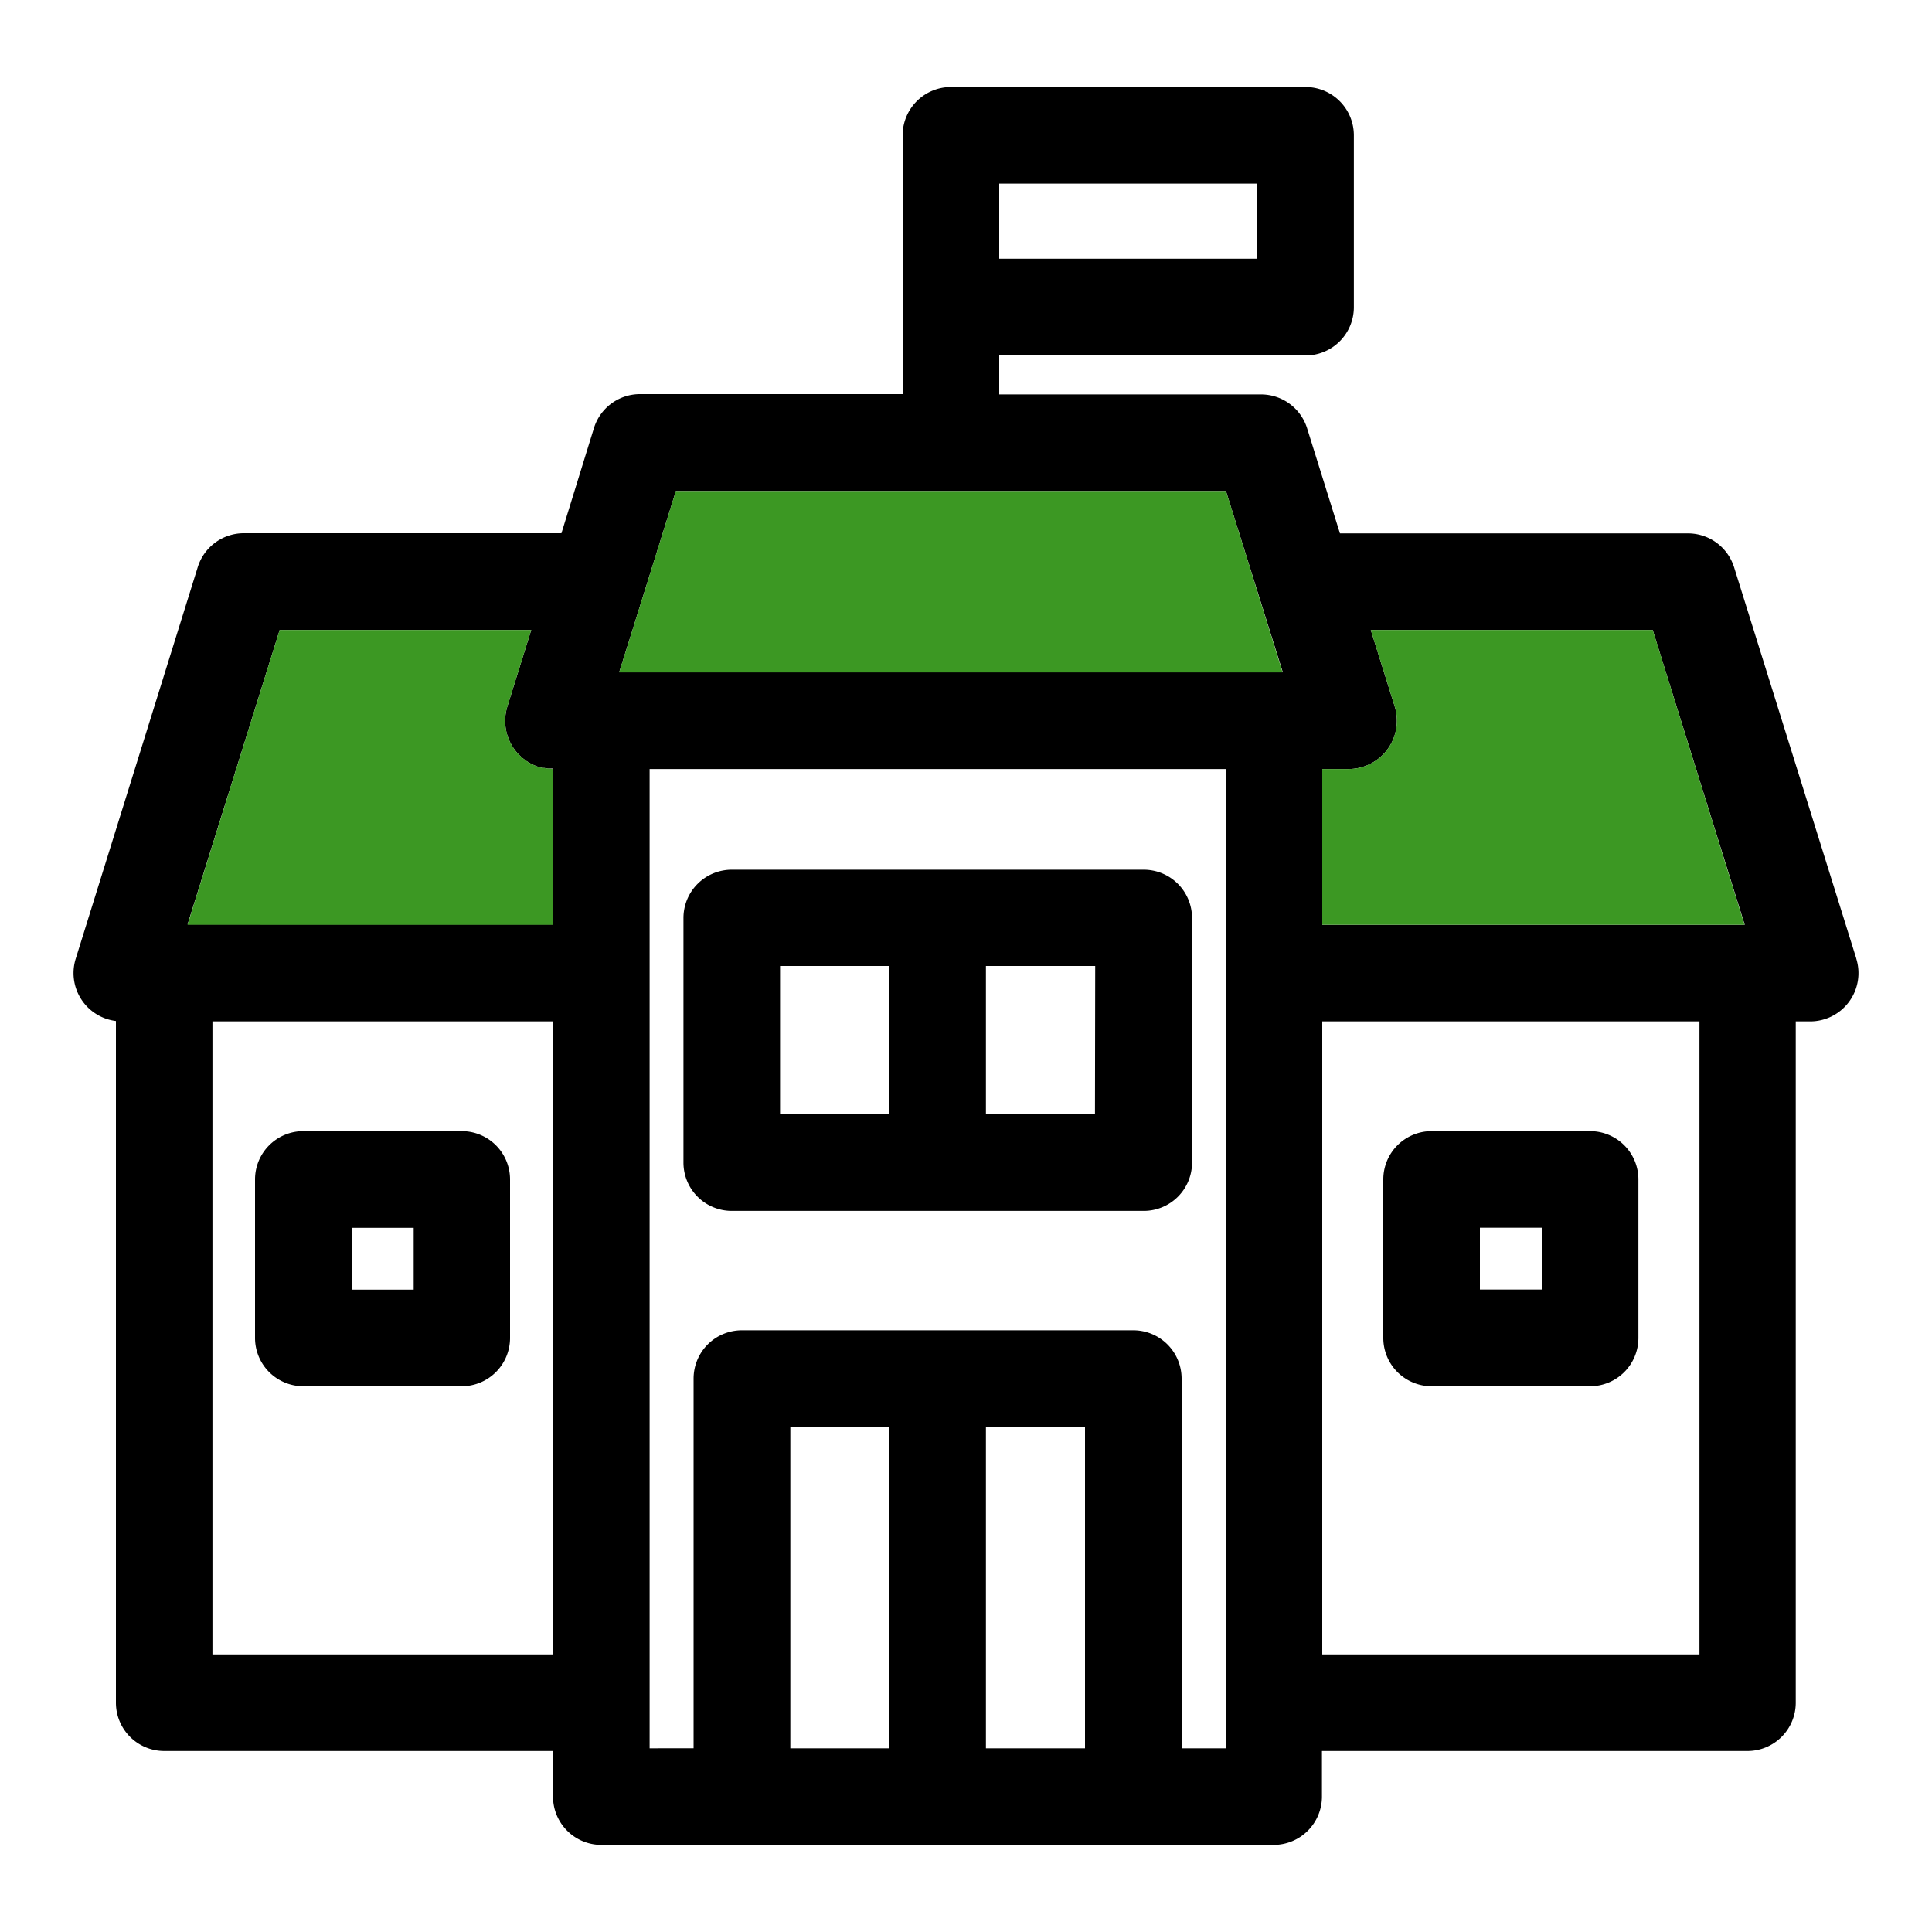
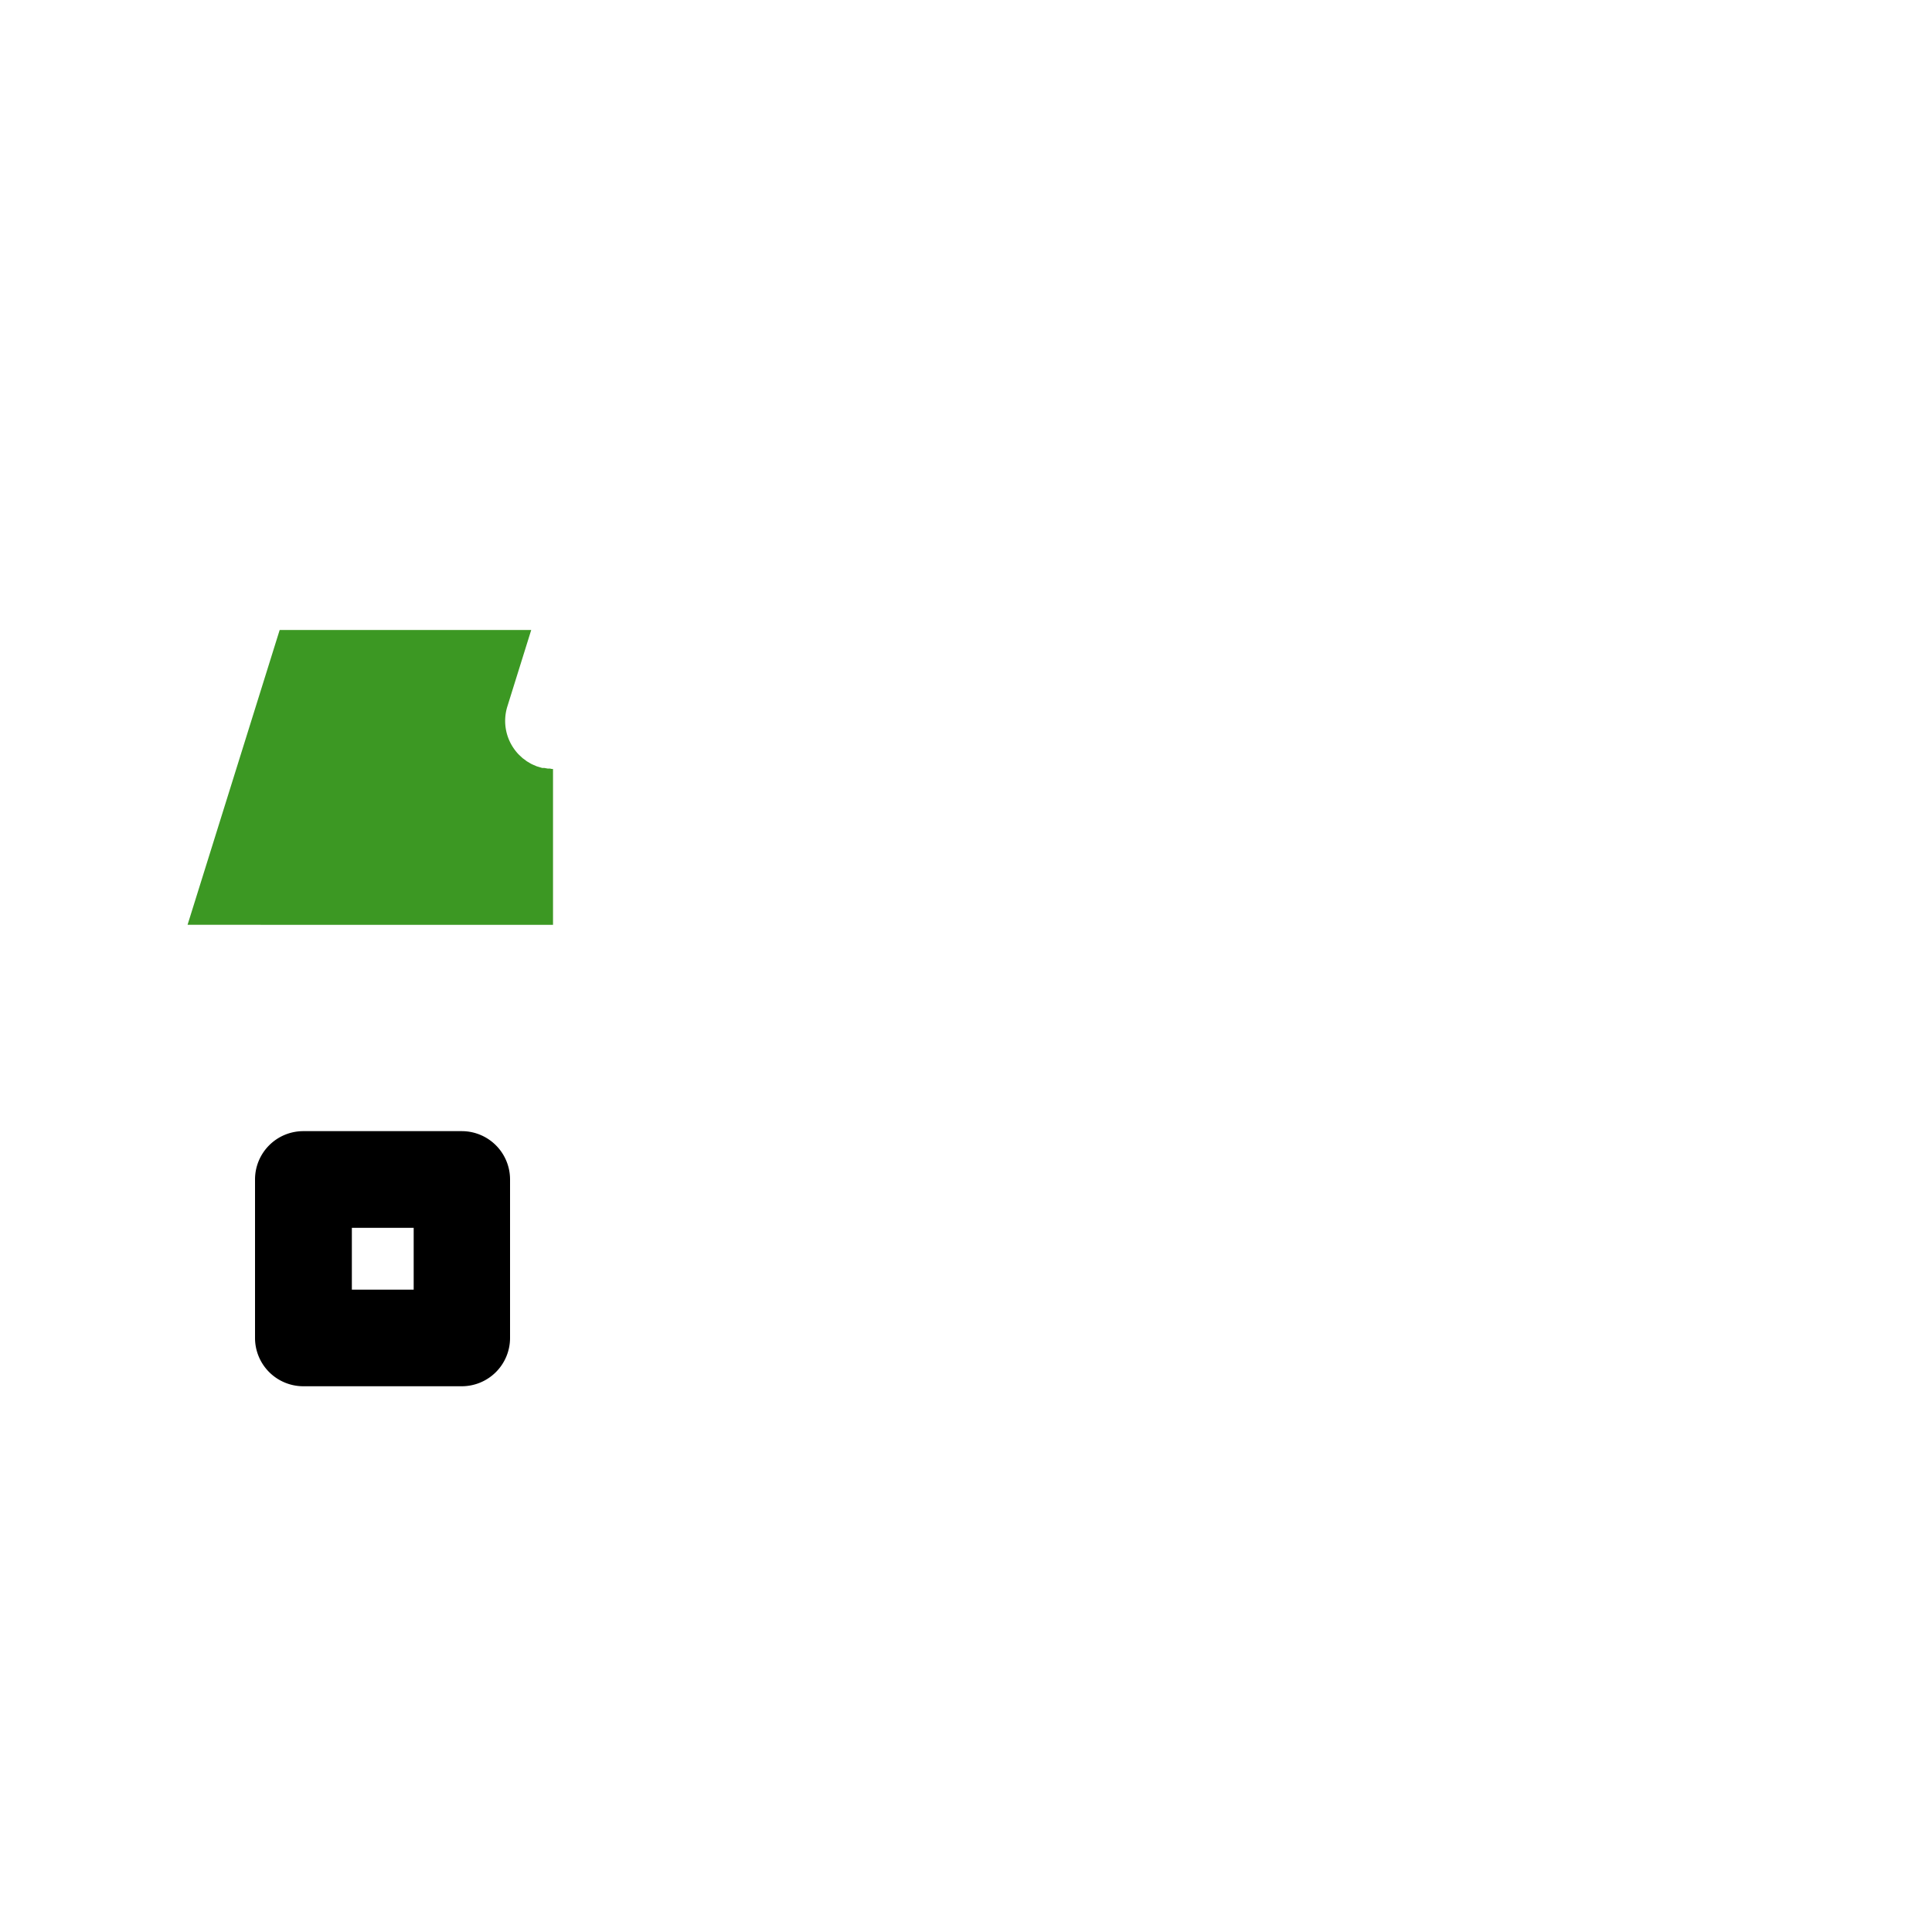
<svg xmlns="http://www.w3.org/2000/svg" viewBox="0 0 250 250">
  <defs>
    <style>.cls-1{fill:#3c9823;}</style>
  </defs>
  <g id="plan-serrrure">
-     <path d="M240.21,124.05,224.39,73.4a6.26,6.26,0,0,0-6-4.38h-45l-4.25-13.6a6.25,6.25,0,0,0-6-4.38H129.3V46h39.64a6.25,6.25,0,0,0,6.25-6.25V17.51a6.25,6.25,0,0,0-6.25-6.25H123.05a6.25,6.25,0,0,0-6.25,6.25V51H82.86a6.24,6.24,0,0,0-6,4.38L72.65,69H31.59a6.24,6.24,0,0,0-6,4.38L9.8,124.05A6.25,6.25,0,0,0,15,132.12v88.21a6.25,6.25,0,0,0,6.25,6.25H71.56v5.9a6.25,6.25,0,0,0,6.25,6.25h87a6.25,6.25,0,0,0,6.25-6.25v-5.9h55.06a6.25,6.25,0,0,0,6.25-6.25V132.17h1.83a6.25,6.25,0,0,0,6-8.12ZM129.3,23.76h33.39v9.72H129.3Zm41.8,75.75h3.37a6.25,6.25,0,0,0,6-8.12l-3.09-9.87h36.48l11.91,38.15H171.1ZM81.76,81.79l5.7-18.25h71.18L166,87H80.12Zm-45.57-.27H68.74l-3.08,9.87A6.26,6.26,0,0,0,66.59,97a6.47,6.47,0,0,0,.47.57,1.59,1.59,0,0,1,.13.13l.4.37a1.09,1.09,0,0,0,.17.13l.41.31.21.12c.13.08.27.17.41.24l.24.11.42.18.27.08.43.13.28,0,.43.08.31,0c.13,0,.26,0,.39,0v20.16H24.27Zm-8.7,132.56V132.17H71.56v81.91Zm87.59,12.15H102.27V184.64h12.81Zm25.32,0H127.58V184.64H140.4Zm18.2,0h-5.7V178.39a6.25,6.25,0,0,0-6.25-6.25H96a6.25,6.25,0,0,0-6.25,6.25v47.84H84.06V99.51H158.6Zm12.5-12.15V132.17h48.81v81.91Z" />
-     <path d="M94.69,156.69H148a6.25,6.25,0,0,0,6.25-6.25V118.79a6.25,6.25,0,0,0-6.25-6.25H94.69a6.25,6.25,0,0,0-6.25,6.25v31.65A6.25,6.25,0,0,0,94.69,156.69Zm47-12.5H127.58V125h14.14ZM100.94,125h14.14v19.15H100.94Z" />
    <path d="M59.78,146.37H39.27A6.25,6.25,0,0,0,33,152.62v20.51a6.25,6.25,0,0,0,6.25,6.25H59.78A6.25,6.25,0,0,0,66,173.13V152.62A6.25,6.25,0,0,0,59.78,146.37Zm-6.25,20.51h-8v-8h8Z" />
-     <path d="M185.25,179.38h20.51a6.25,6.25,0,0,0,6.25-6.25V152.62a6.25,6.25,0,0,0-6.25-6.25H185.25a6.25,6.25,0,0,0-6.25,6.25v20.51A6.25,6.25,0,0,0,185.25,179.38Zm6.25-20.51h8v8h-8Z" />
-     <path class="cls-1" d="M225.74,119.67H171.1V99.51h3.37a6.25,6.25,0,0,0,6-8.12l-3.09-9.87h36.48Z" />
    <path class="cls-1" d="M71.56,99.51v20.16H24.27L36.19,81.52H68.74l-3.08,9.87A6.26,6.26,0,0,0,66.59,97a6.47,6.47,0,0,0,.47.57,1.59,1.59,0,0,1,.13.13l.4.37a1.09,1.09,0,0,0,.17.13l.41.31.21.12c.13.08.27.17.41.24l.24.11.42.18.27.08.43.13.28,0,.43.08.31,0C71.3,99.49,71.43,99.51,71.56,99.51Z" />
-     <polygon class="cls-1" points="165.97 87.01 80.12 87.01 81.76 81.79 87.46 63.54 158.64 63.54 165.97 87.01" />
  </g>
</svg>